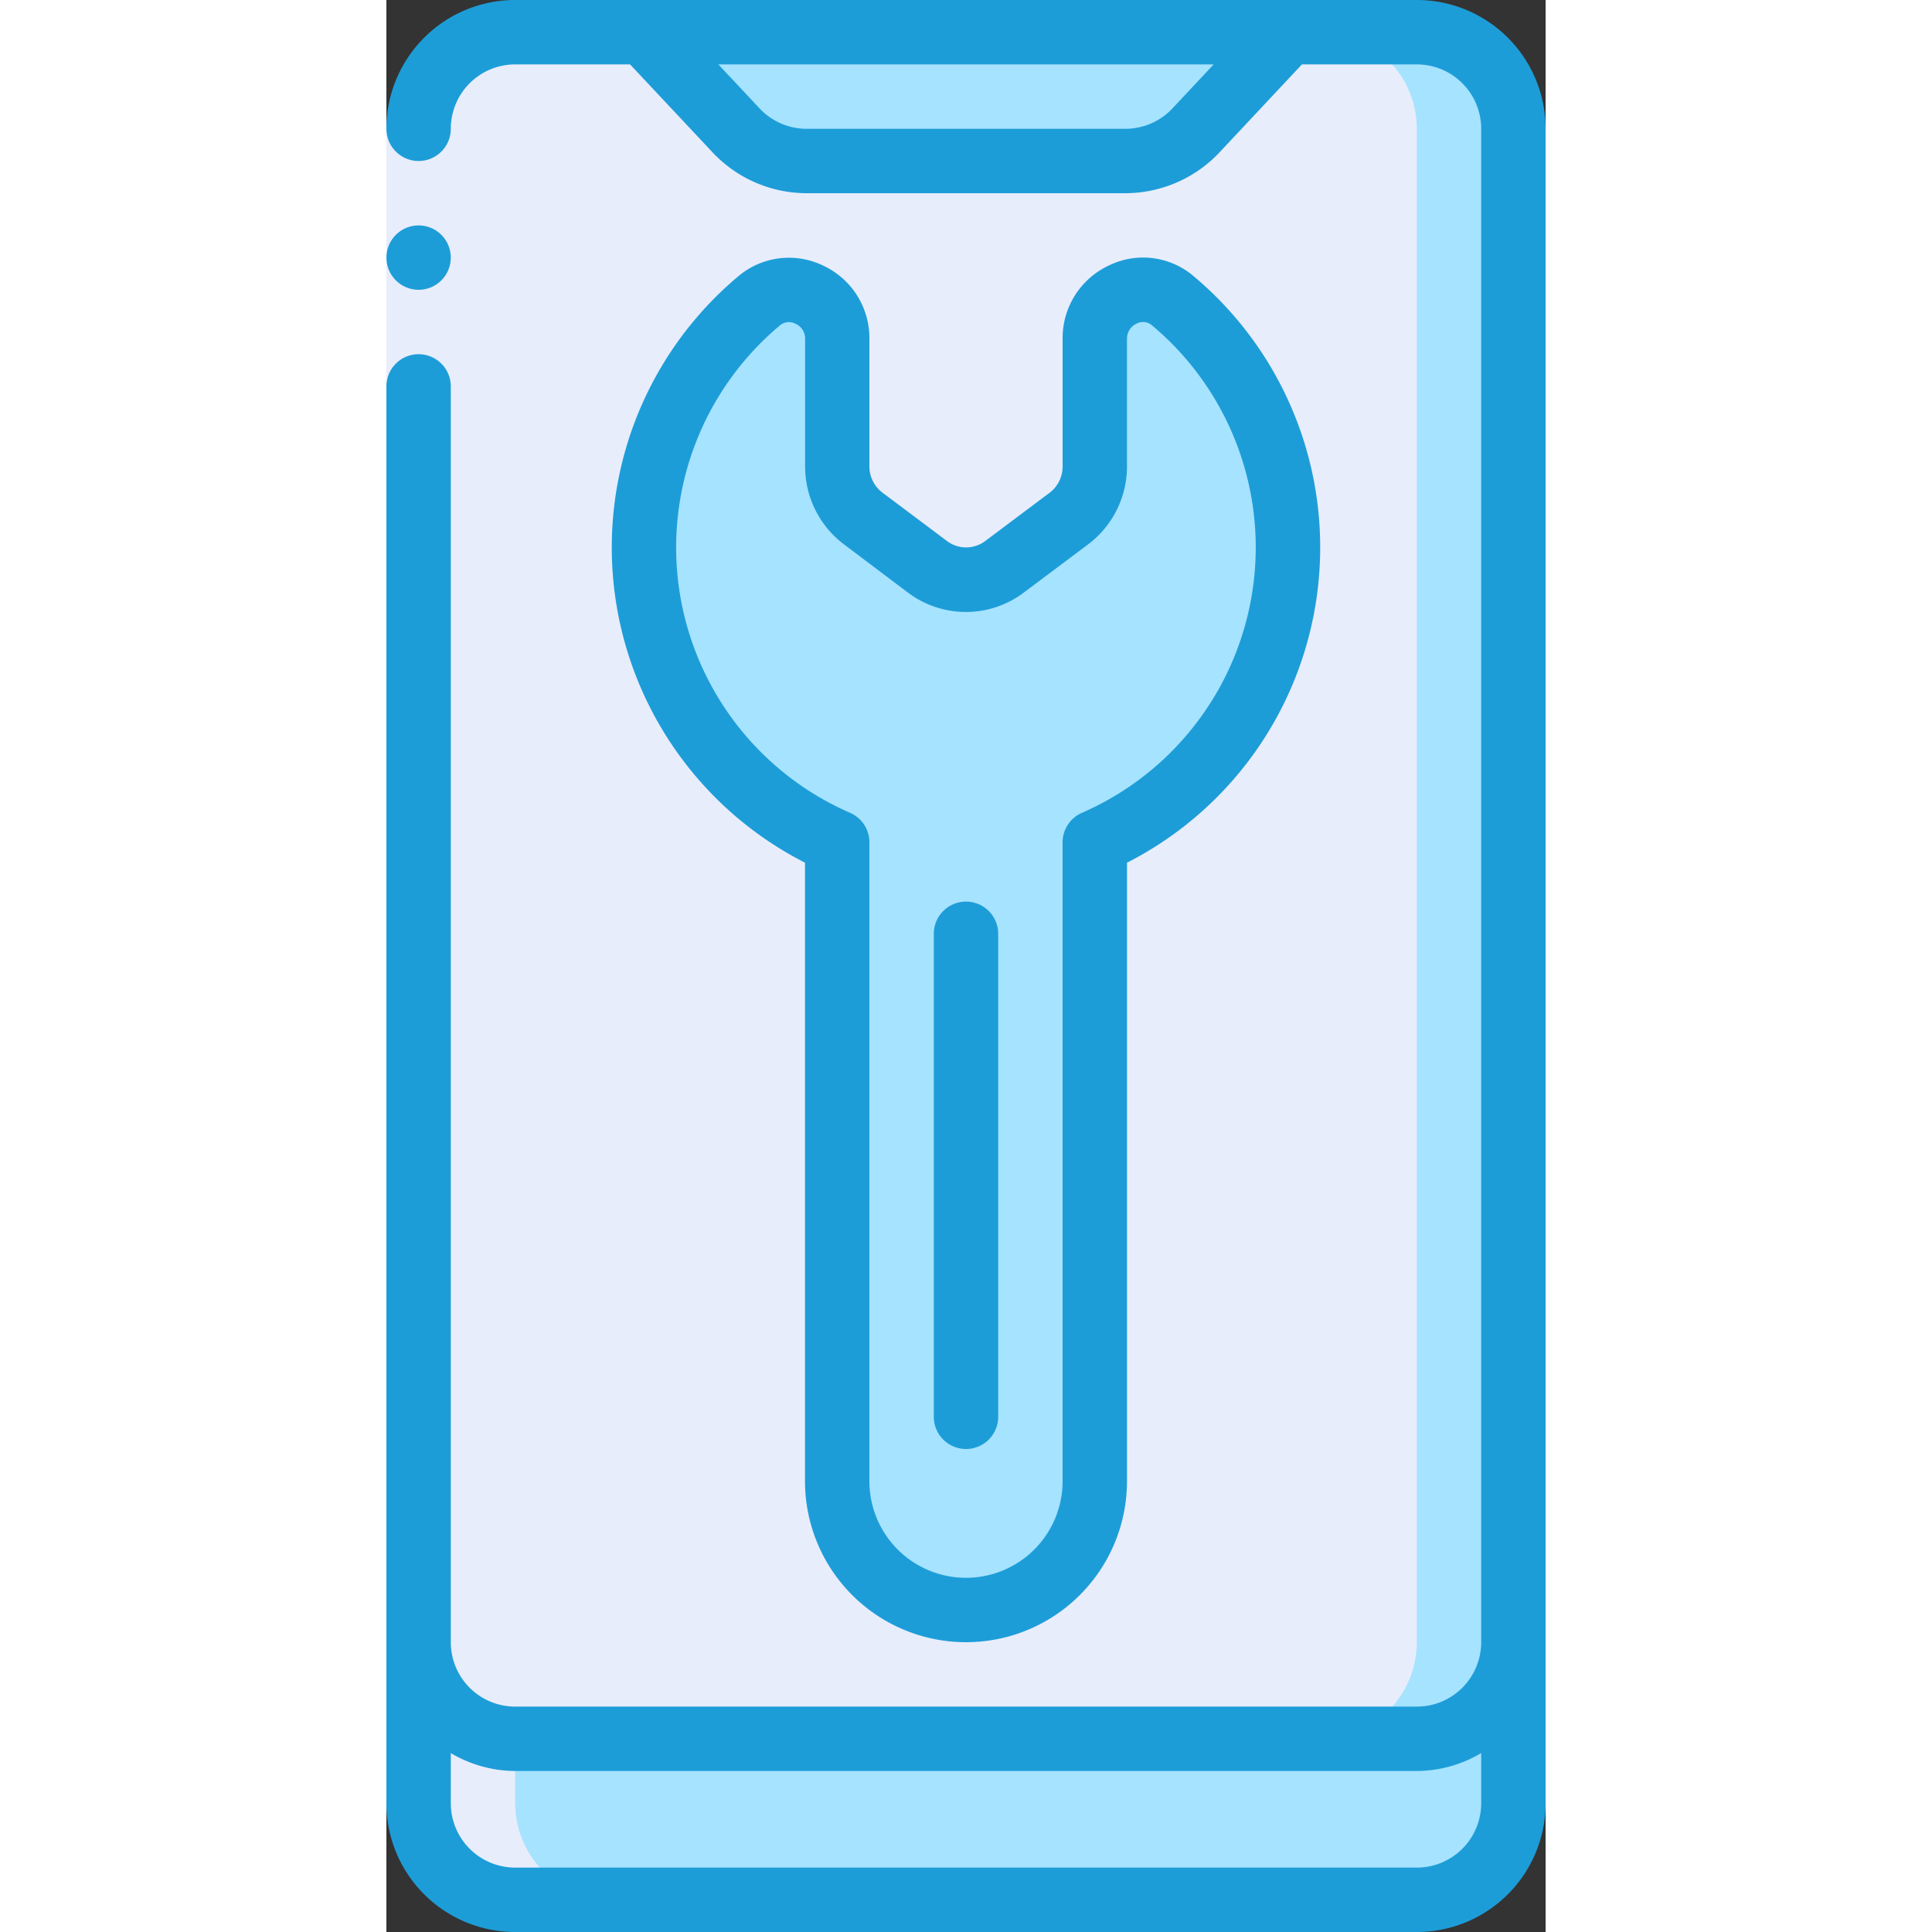
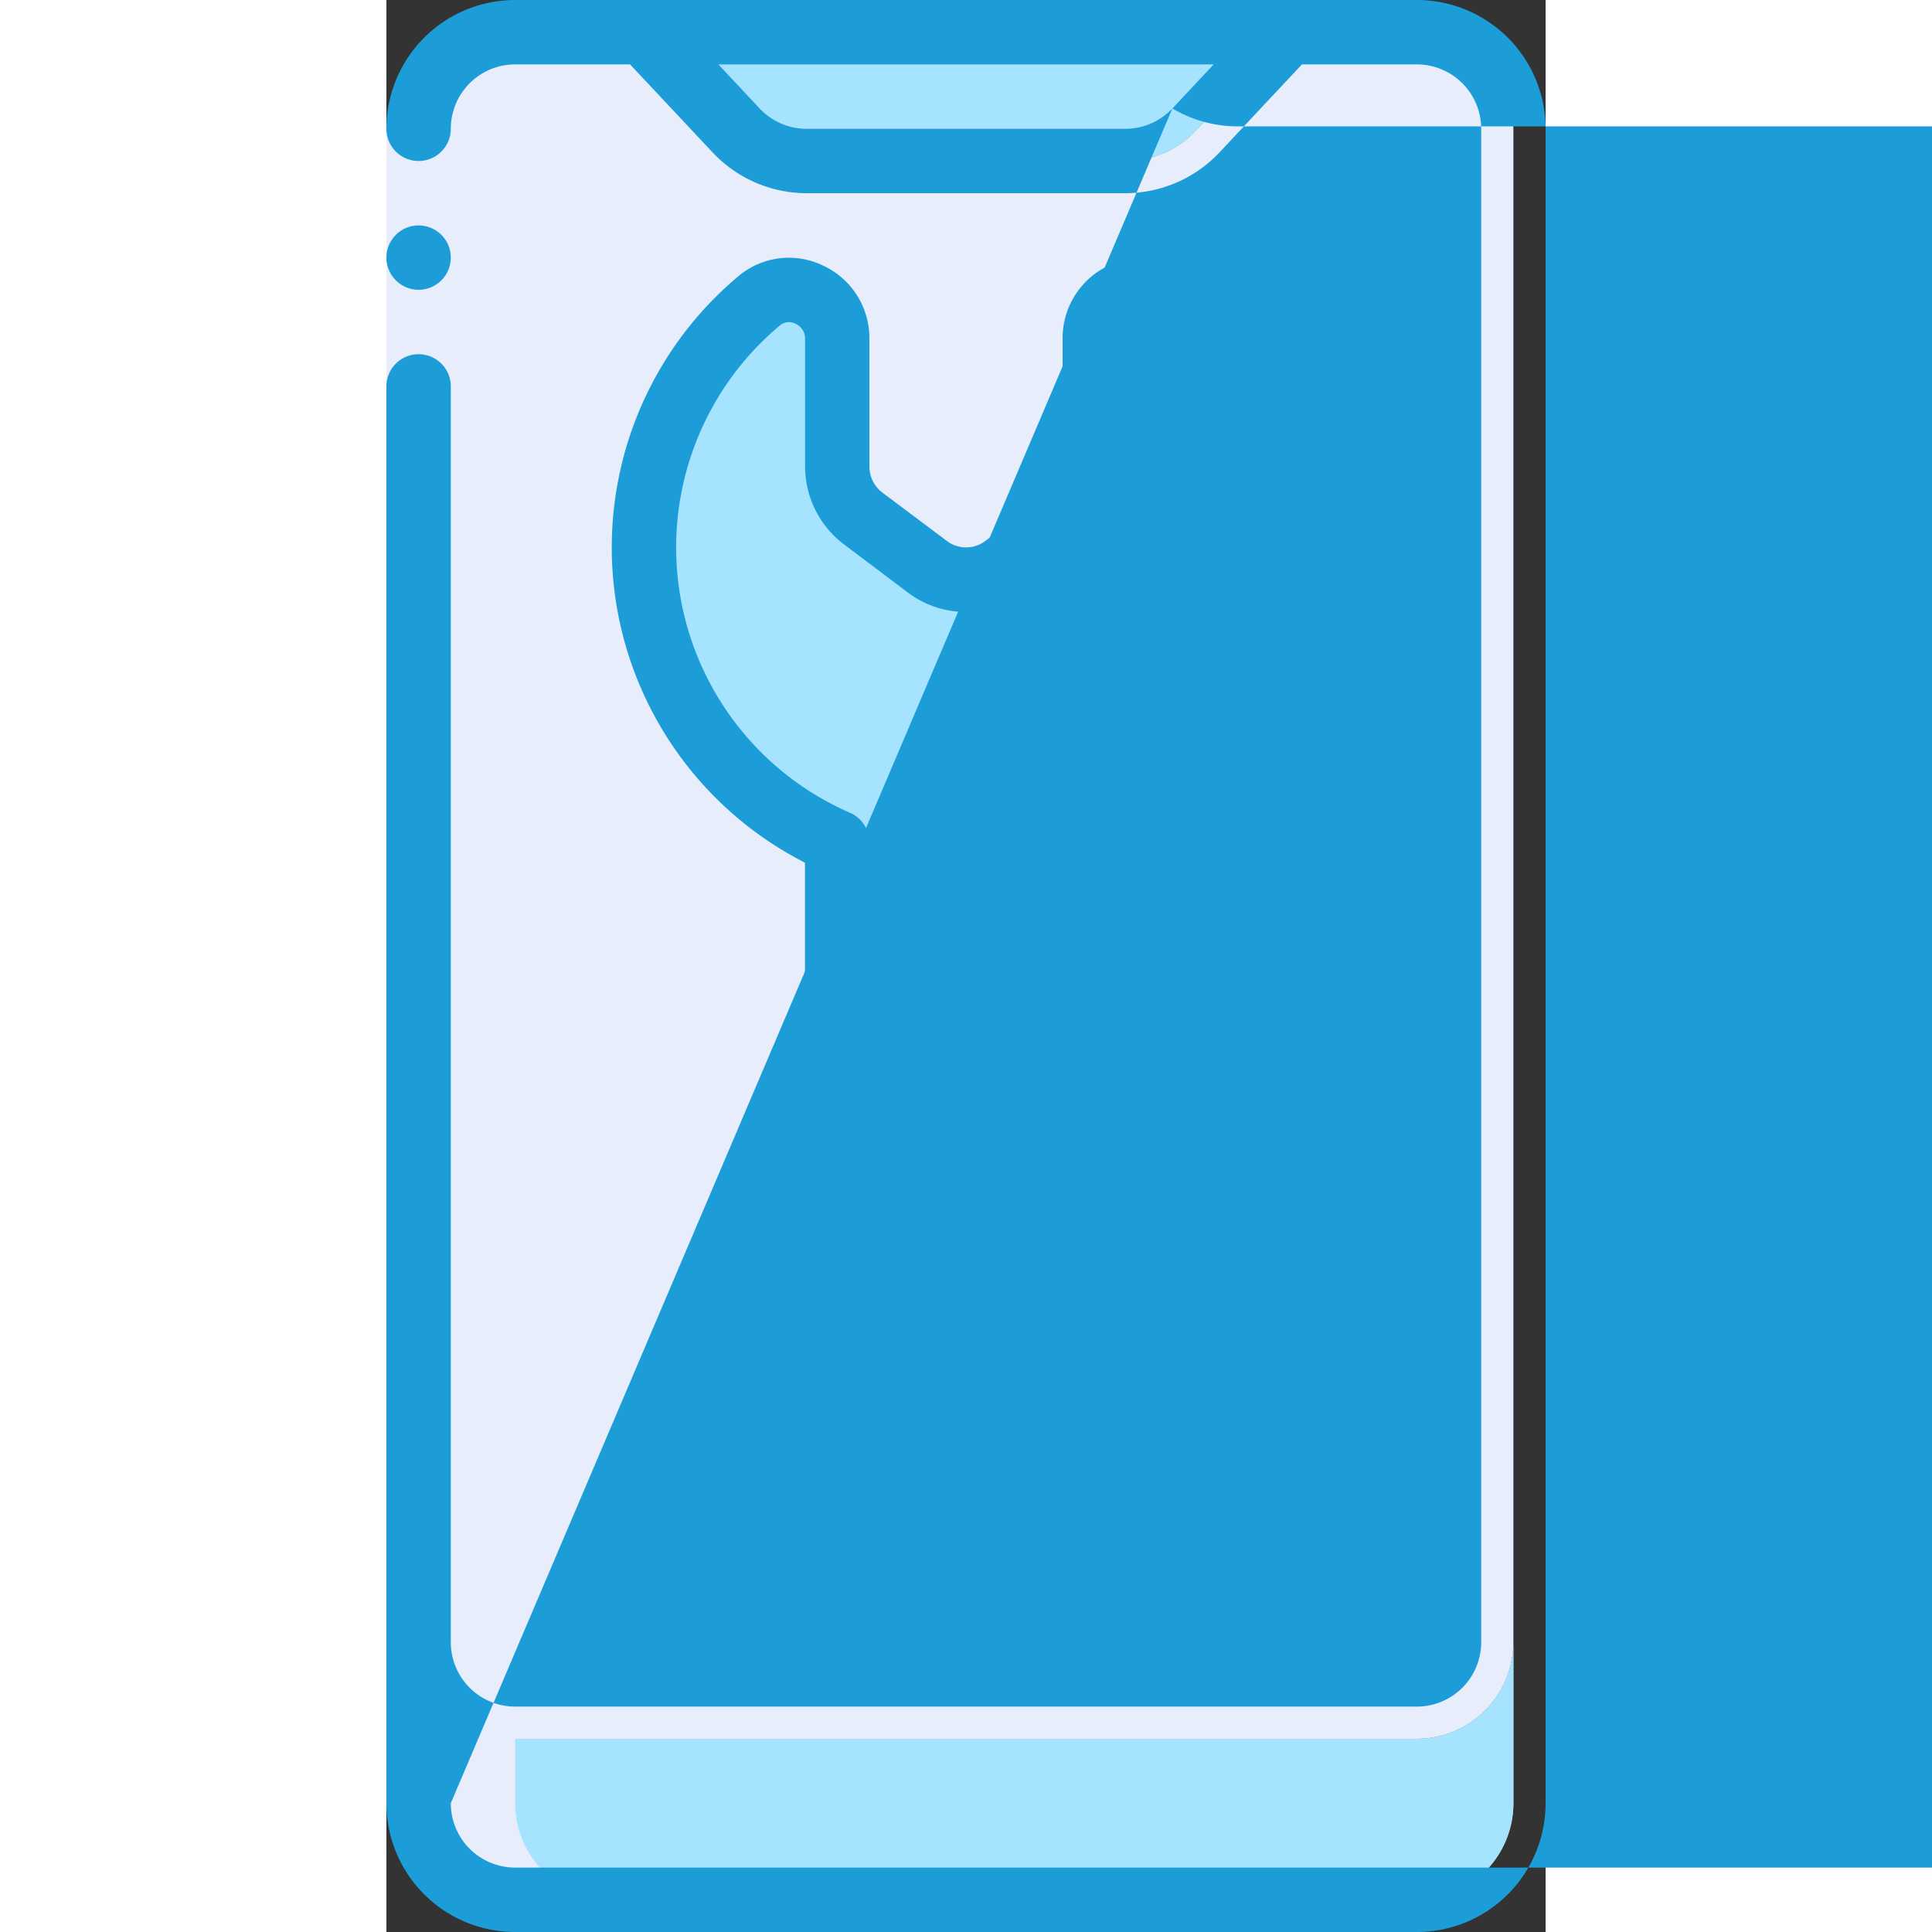
<svg xmlns="http://www.w3.org/2000/svg" version="1.1" width="512" height="512" x="0" y="0" viewBox="0 0 36 60" style="enable-background:new 0 0 512 512" xml:space="preserve" class="">
  <rect x="0" y="0" width="36" height="60" fill="#333333" stroke="none" />
  <g>
    <g fill="none" fill-rule="evenodd">
      <path fill="#e8edfc" d="M35 4v47a3 3 0 0 1-3 3H4a3 3 0 0 1-3-3V4a3 3 0 0 1 3-3h4l2.86 3.05c.566.607 1.36.951 2.19.95h9.9a2.989 2.989 0 0 0 2.19-.95L28 1h4a3 3 0 0 1 3 3z" opacity="1" data-original="#e8edfc" class="" />
-       <path fill="#a6e3ff" d="M32 1h-3a3 3 0 0 1 3 3v47a3 3 0 0 1-3 3h3a3 3 0 0 0 3-3V4a3 3 0 0 0-3-3z" opacity="1" data-original="#cad9fc" class="" />
      <path fill="#a6e3ff" d="M35 51v5a3 3 0 0 1-3 3H4a3 3 0 0 1-3-3v-5a3 3 0 0 0 3 3h28a3 3 0 0 0 3-3z" opacity="1" data-original="#a4c2f7" class="" />
      <path fill="#a6e3ff" d="M32 54v2a3 3 0 0 1-3 3h3a3 3 0 0 0 3-3v-5a3 3 0 0 1-3 3z" opacity="1" data-original="#7facfa" class="" />
      <path fill="#a6e3ff" d="m28 1-2.86 3.05a2.989 2.989 0 0 1-2.19.95h-9.9a2.989 2.989 0 0 1-2.19-.95L8 1z" opacity="1" data-original="#a4c2f7" class="" />
      <path fill="#a6e3ff" d="m25 1-2.86 3.05a2.989 2.989 0 0 1-2.19.95h3a2.989 2.989 0 0 0 2.19-.95L28 1z" opacity="1" data-original="#7facfa" class="" />
      <path fill="#a6e3ff" d="M28 17a10 10 0 0 1-6 9.16V46a4 4 0 1 1-8 0V26.159a9.989 9.989 0 0 1-2.43-16.811A1.49 1.49 0 0 1 14 10.509V14.5c.002.629.298 1.221.8 1.6l2 1.5a1.98 1.98 0 0 0 2.4 0l2-1.5c.502-.379.798-.971.8-1.6v-3.99a1.492 1.492 0 0 1 2.41-1.182A9.983 9.983 0 0 1 28 17z" opacity="1" data-original="#c6d8fb" class="" />
      <path fill="#e8edfc" d="M4 59h3a3 3 0 0 1-3-3V4a3 3 0 0 1 3-3H4a3 3 0 0 0-3 3v52a3 3 0 0 0 3 3z" opacity="1" data-original="#ffffff" class="" />
      <path fill="#e8edfc" d="M0 4h2v8H0z" opacity="1" data-original="#ffffff" class="" />
      <g fill="#428dff">
        <circle cx="1" cy="8" r="1" fill="#1d9dd8" opacity="1" data-original="#428dff" class="" />
-         <path fill-rule="nonzero" d="M4 60h28a4 4 0 0 0 4-4V4a4 4 0 0 0-4-4H4a4 4 0 0 0-4 4 1 1 0 1 0 2 0 2 2 0 0 1 2-2h3.567l2.565 2.735A4.011 4.011 0 0 0 13.05 6h9.9a4.02 4.02 0 0 0 2.919-1.264L28.433 2H32a2 2 0 0 1 2 2v47a2 2 0 0 1-2 2H4a2 2 0 0 1-2-2V12a1 1 0 0 0-2 0v44a4 4 0 0 0 4 4zM24.41 3.368A2.008 2.008 0 0 1 22.95 4h-9.9a2 2 0 0 1-1.459-.632L10.309 2h15.383zM2 54.444c.605.36 1.296.552 2 .556h28a3.959 3.959 0 0 0 2-.556V56a2 2 0 0 1-2 2H4a2 2 0 0 1-2-2z" fill="#1d9dd8" opacity="1" data-original="#428dff" class="" />
+         <path fill-rule="nonzero" d="M4 60h28a4 4 0 0 0 4-4V4a4 4 0 0 0-4-4H4a4 4 0 0 0-4 4 1 1 0 1 0 2 0 2 2 0 0 1 2-2h3.567l2.565 2.735A4.011 4.011 0 0 0 13.05 6h9.9a4.02 4.02 0 0 0 2.919-1.264L28.433 2H32a2 2 0 0 1 2 2v47a2 2 0 0 1-2 2H4a2 2 0 0 1-2-2V12a1 1 0 0 0-2 0v44a4 4 0 0 0 4 4zM24.41 3.368A2.008 2.008 0 0 1 22.95 4h-9.9a2 2 0 0 1-1.459-.632L10.309 2h15.383zc.605.36 1.296.552 2 .556h28a3.959 3.959 0 0 0 2-.556V56a2 2 0 0 1-2 2H4a2 2 0 0 1-2-2z" fill="#1d9dd8" opacity="1" data-original="#428dff" class="" />
        <path fill-rule="nonzero" d="M13.545 8.24a2.433 2.433 0 0 0-2.619.342A10.988 10.988 0 0 0 13 26.792V46a5 5 0 0 0 10 0V26.792A10.99 10.99 0 0 0 25.049 8.56a2.417 2.417 0 0 0-2.6-.321A2.488 2.488 0 0 0 21 10.509V14.5c-.003.314-.15.61-.4.8l-2 1.5a.989.989 0 0 1-1.2-.005l-2-1.5a1.018 1.018 0 0 1-.4-.8v-3.99a2.481 2.481 0 0 0-1.455-2.265zm2.648 10.16a2.988 2.988 0 0 0 3.606 0l2.001-1.5a3.03 3.03 0 0 0 1.2-2.4v-3.99a.509.509 0 0 1 .3-.46.423.423 0 0 1 .468.047A8.992 8.992 0 0 1 21.6 25.243a1 1 0 0 0-.6.916V46a3 3 0 0 1-6 0V26.159a1 1 0 0 0-.6-.916 8.988 8.988 0 0 1-2.187-15.13.434.434 0 0 1 .49-.059.5.5 0 0 1 .3.455V14.5c.005.943.448 1.83 1.2 2.4z" fill="#1d9dd8" opacity="1" data-original="#428dff" class="" />
-         <path d="M18 45a1 1 0 0 0 1-1V29a1 1 0 0 0-2 0v15a1 1 0 0 0 1 1z" fill="#1d9dd8" opacity="1" data-original="#428dff" class="" />
      </g>
    </g>
  </g>
</svg>